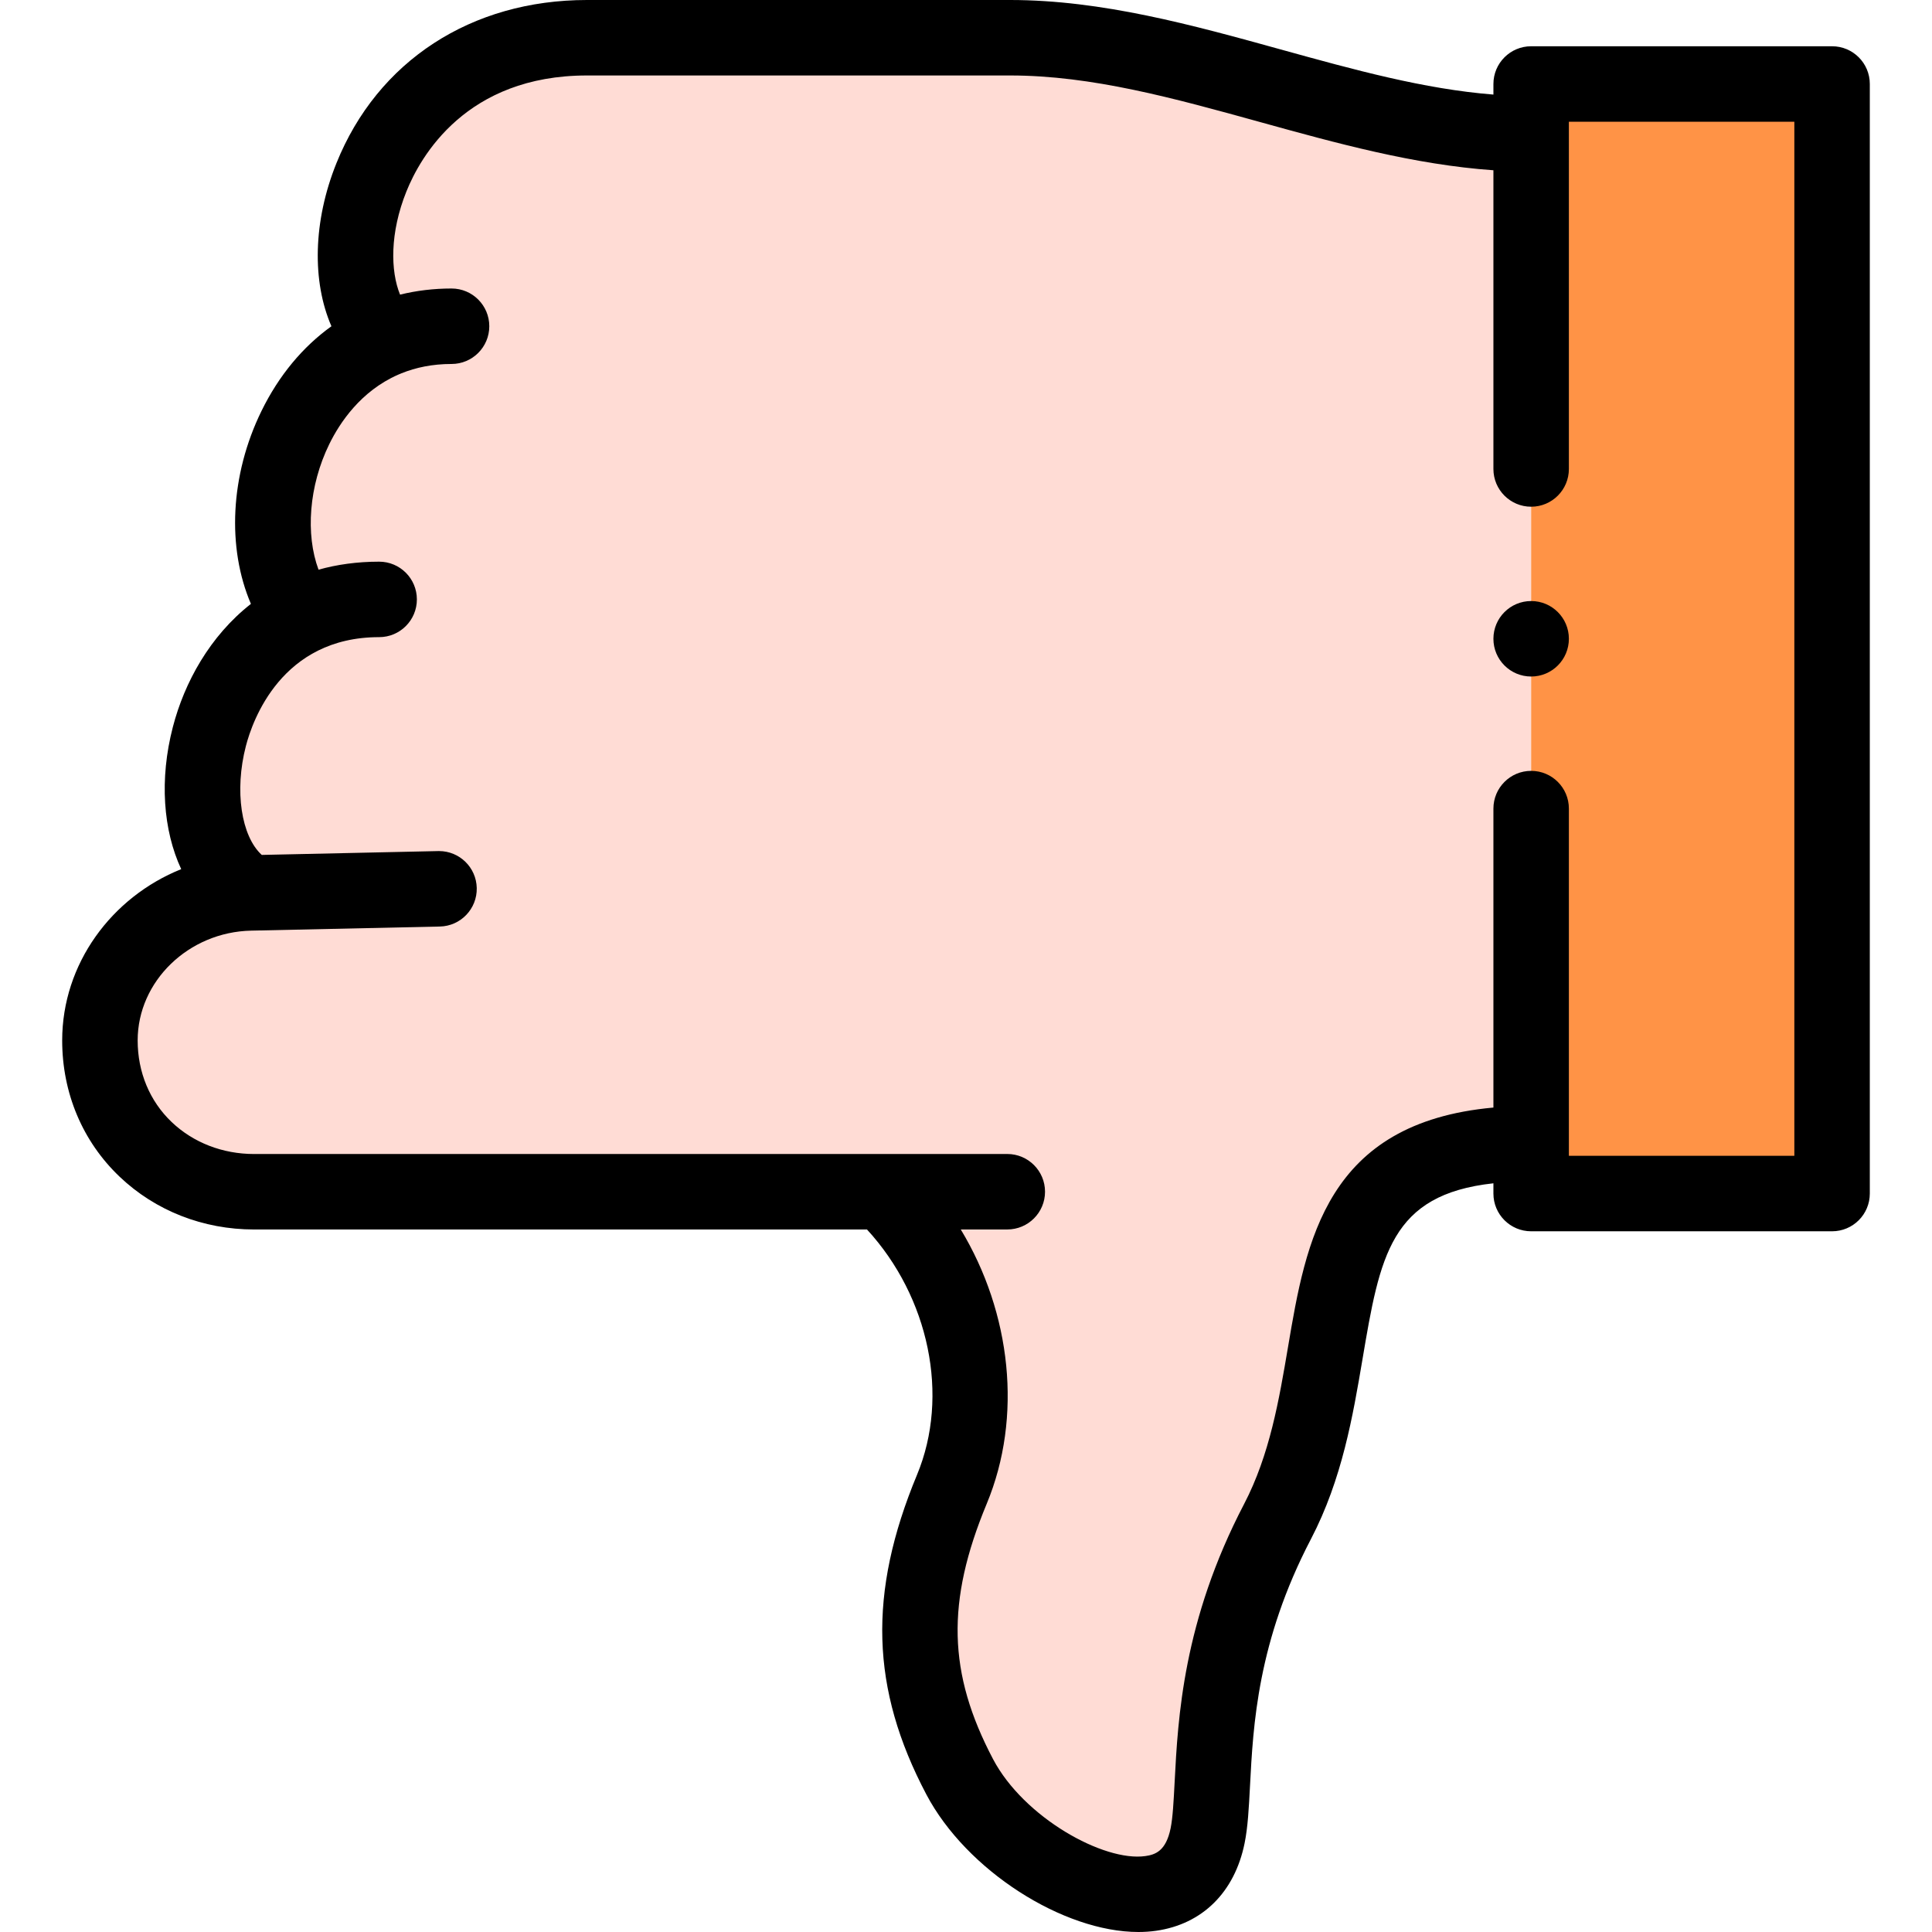
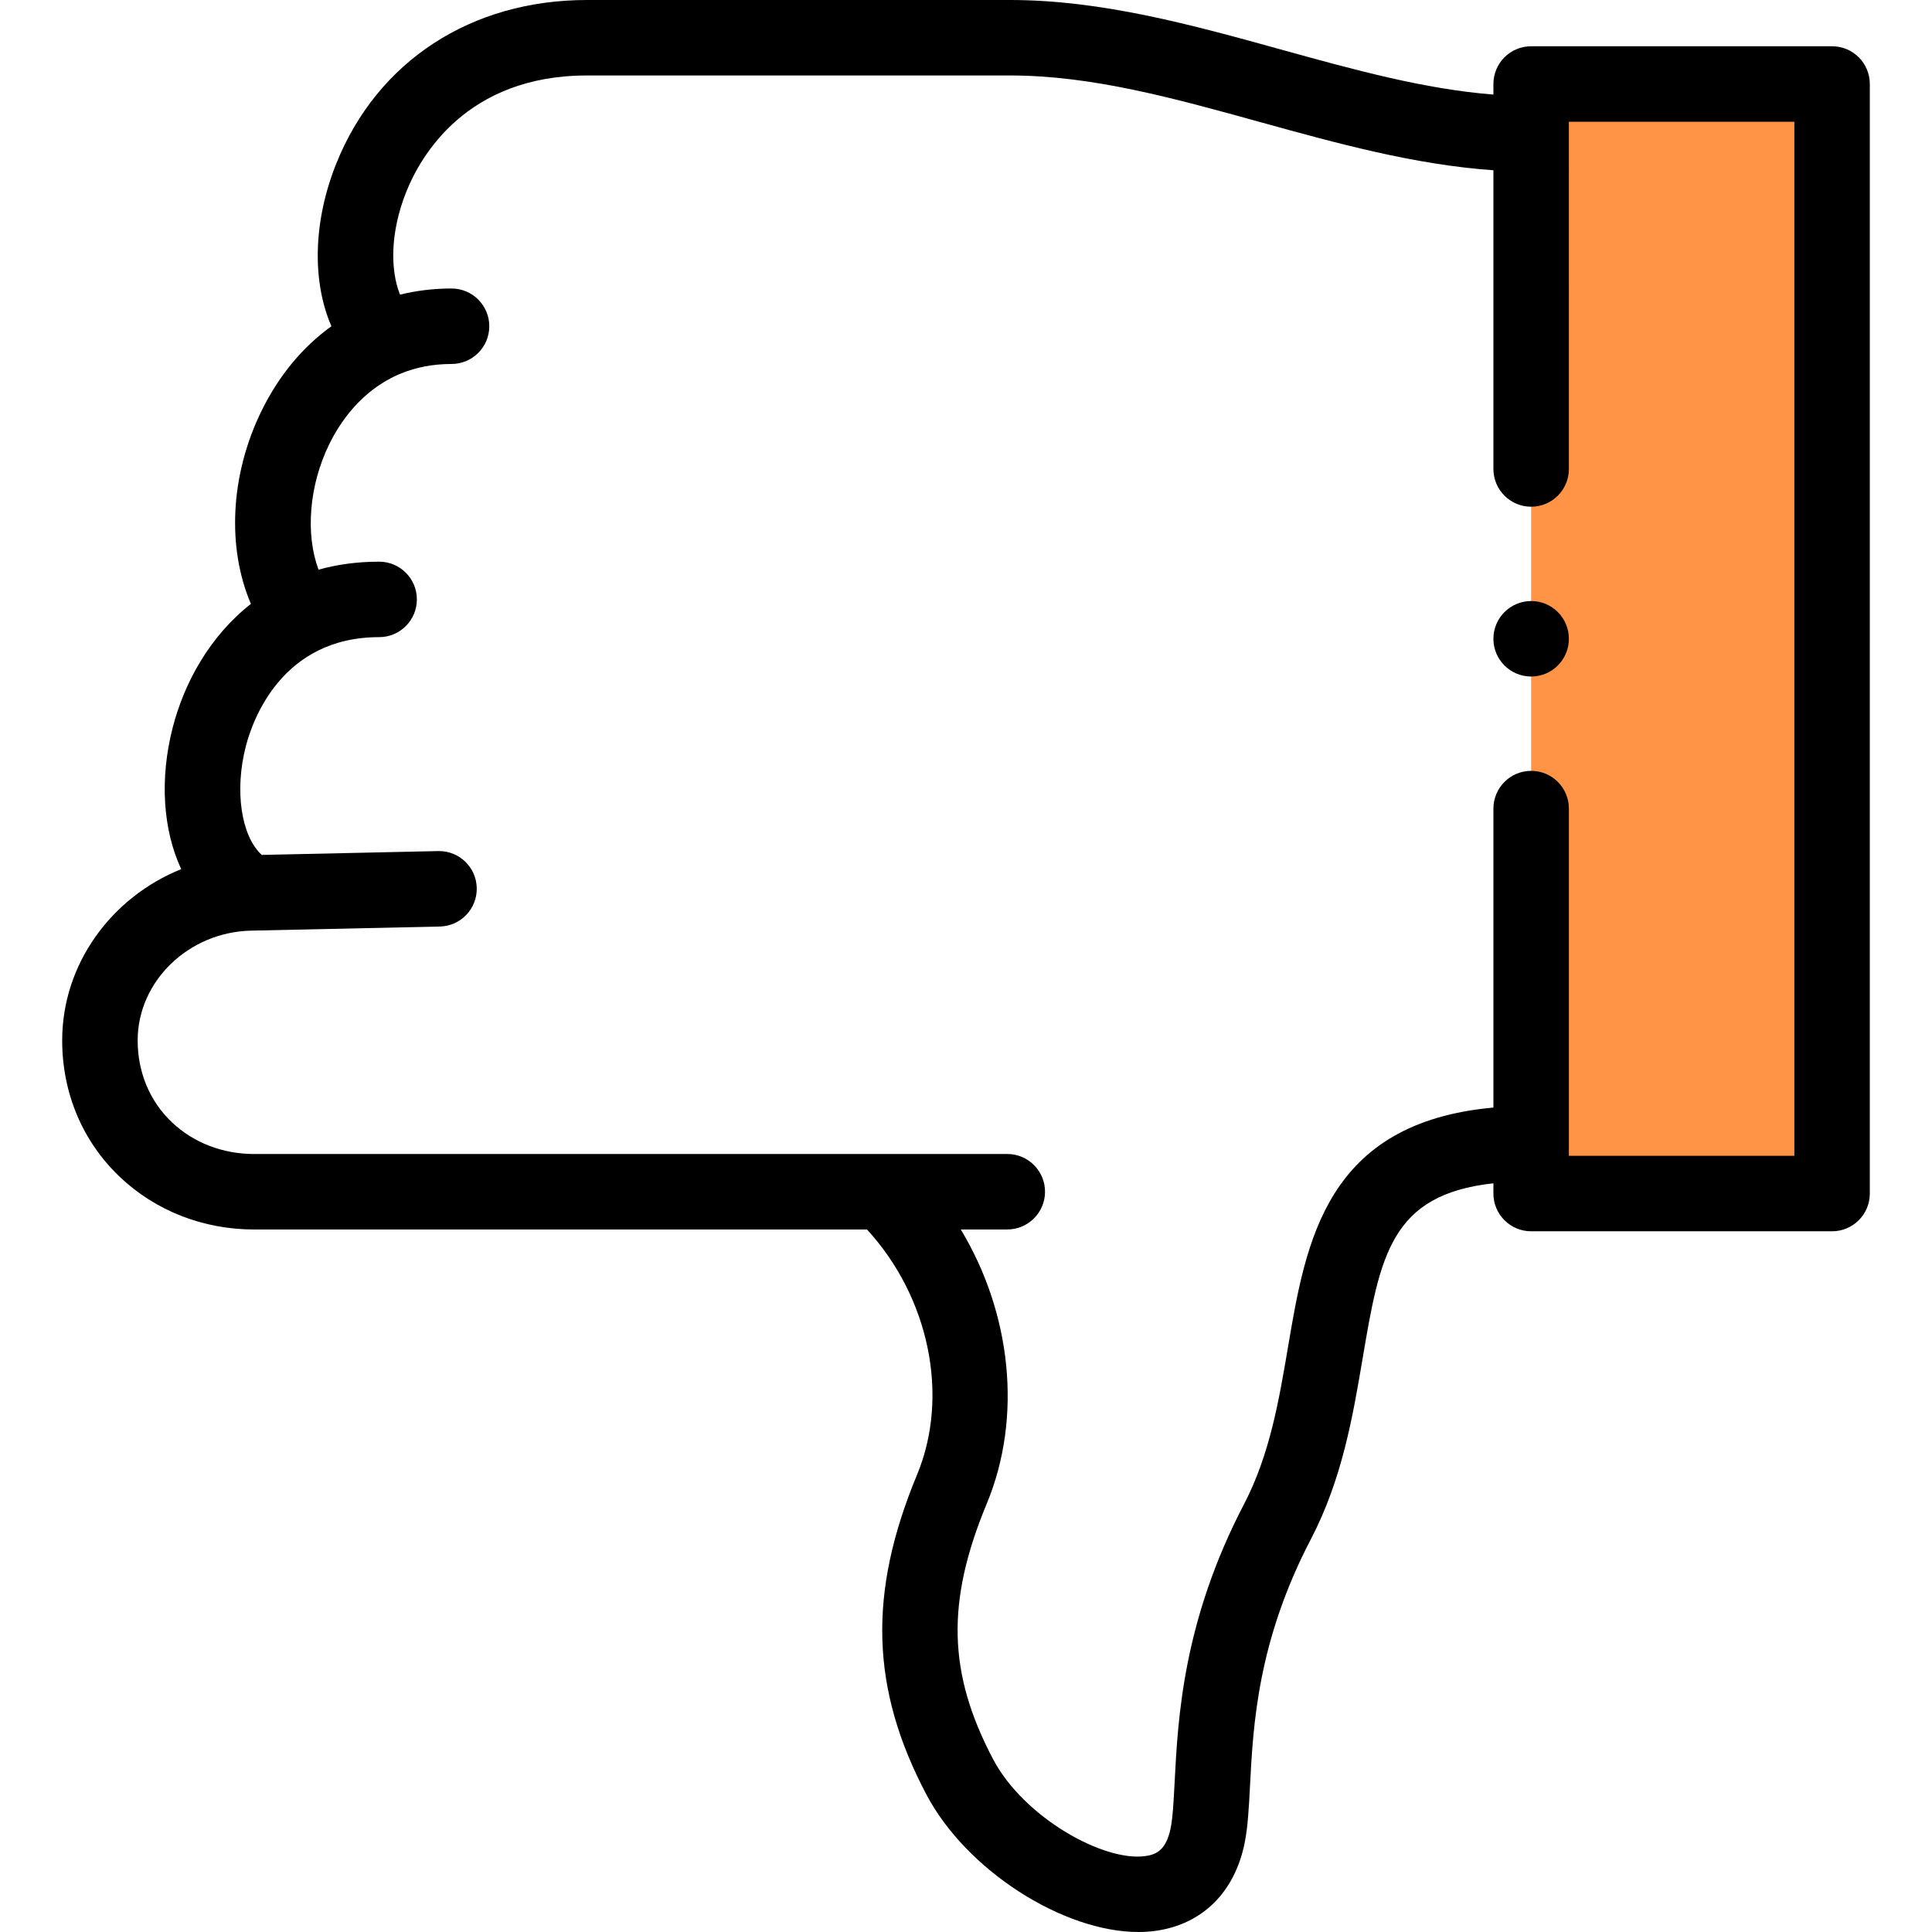
<svg xmlns="http://www.w3.org/2000/svg" viewBox="0 0 511.981 511.981">
  <g clip-rule="evenodd" fill-rule="evenodd">
-     <path d="M233.967 315.81c21.482 20.703 29.03 52.98 18.285 78.842-11.785 28.363-11.327 50.767 2.063 76.185 13.596 25.808 59.382 46.655 65.701 15.641 2.842-13.951-1.818-44.29 18.526-83.263 23.151-44.353.21-100.148 67.214-100.148V35.485C359.734 35.485 313.713 10 267.692 10H155.549c-57.215 0-72.642 61.561-53.493 79.92-28.816 12.202-37.666 53.5-22.095 73.485-30.281 14.935-33.795 62.05-13.619 73.217-21.925.477-39.862 18.073-39.862 39.097 0 23.513 18.685 40.098 40.859 40.097z" fill="#ffdcd5" />
    <path d="M405.756 35.485v280.808h79.747V22.258h-79.747z" fill="#ff9346" />
  </g>
  <path d="M485.502 12.259h-79.747c-5.523 0-10 4.478-10 10v2.805c-18.363-1.452-36.906-6.572-56.363-11.959C316.123 6.662 292.061 0 267.691 0H155.548c-30.679 0-55.501 16.172-66.399 43.259-6.207 15.428-6.479 31.339-1.32 43.196-7.606 5.465-13.936 13.051-18.544 22.471-8.322 17.011-9.151 36.271-2.793 51.103-10.898 8.543-17.625 20.821-20.691 32.647-3.592 13.853-2.572 27.343 2.22 37.646-18.449 7.411-31.542 25.094-31.542 45.396 0 13.943 5.405 26.768 15.219 36.109 9.476 9.021 22.133 13.989 35.64 13.988l162.41-.005c16.464 17.909 21.957 44.092 13.268 65.005-13.031 31.361-12.298 56.688 2.451 84.684 10.648 20.212 36.306 36.482 56.212 36.482 1.599 0 3.161-.104 4.674-.321 12.265-1.752 20.816-10.203 23.461-23.186.871-4.272 1.131-9.309 1.434-15.141.838-16.181 1.986-38.342 16.158-65.492 8.273-15.85 11.13-32.729 13.651-47.622 4.637-27.396 7.396-43.661 34.698-46.645v2.718c0 5.522 4.477 10 10 10h79.747c5.523 0 10-4.478 10-10V22.259c0-5.523-4.477-10-10-10zm-10 294.034h-59.747v-92.014c0-5.522-4.477-10-10-10s-10 4.478-10 10v79.225c-44.37 4.023-49.689 35.447-54.417 63.377-2.385 14.089-4.851 28.657-11.662 41.706-16.189 31.015-17.521 56.709-18.401 73.712-.261 5.03-.486 9.374-1.058 12.182-1.244 6.104-4.107 7.011-6.693 7.38-11.013 1.572-32.208-10.207-40.362-25.685-11.989-22.758-12.459-41.735-1.676-67.688 9.547-22.979 6.491-50.531-6.882-72.679h12.329c5.522 0 10-4.478 10-10 0-5.523-4.478-10-10-10l-199.595.006c-8.349 0-16.109-3.009-21.849-8.474-5.81-5.53-9.009-13.21-9.009-21.624 0-15.685 13.493-28.738 30.079-29.098l50-1.088c5.522-.12 9.9-4.694 9.78-10.216-.118-5.447-4.571-9.782-9.993-9.782l-.222.002-46.759 1.018c-5.418-4.955-7.292-16.949-4.204-28.857 1.755-6.769 9.489-28.854 35.313-28.854 5.523 0 10-4.478 10-10s-4.477-10-10-10c-5.839 0-11.188.758-16.063 2.124-3.48-9.363-2.56-22.215 2.839-33.252 2.771-5.664 8.336-14.065 18.249-18.418.293-.107.583-.229.867-.365 3.793-1.535 8.199-2.479 13.297-2.479 5.523 0 10-4.478 10-10s-4.477-10-10-10c-4.732 0-9.298.552-13.651 1.624-2.543-6.26-2.738-16.341 1.692-27.353C111.42 41.486 123.522 20 155.548 20h112.143c21.652 0 43.37 6.014 66.364 12.38 20.08 5.56 40.751 11.273 61.7 12.738v79.162c0 5.522 4.477 10 10 10s10-4.478 10-10V32.259h59.747z" />
  <path d="M405.755 159.276c-5.523 0-10 4.478-10 10v.007c0 5.522 4.477 9.996 10 9.996s10-4.48 10-10.003-4.477-10-10-10z" />
</svg>